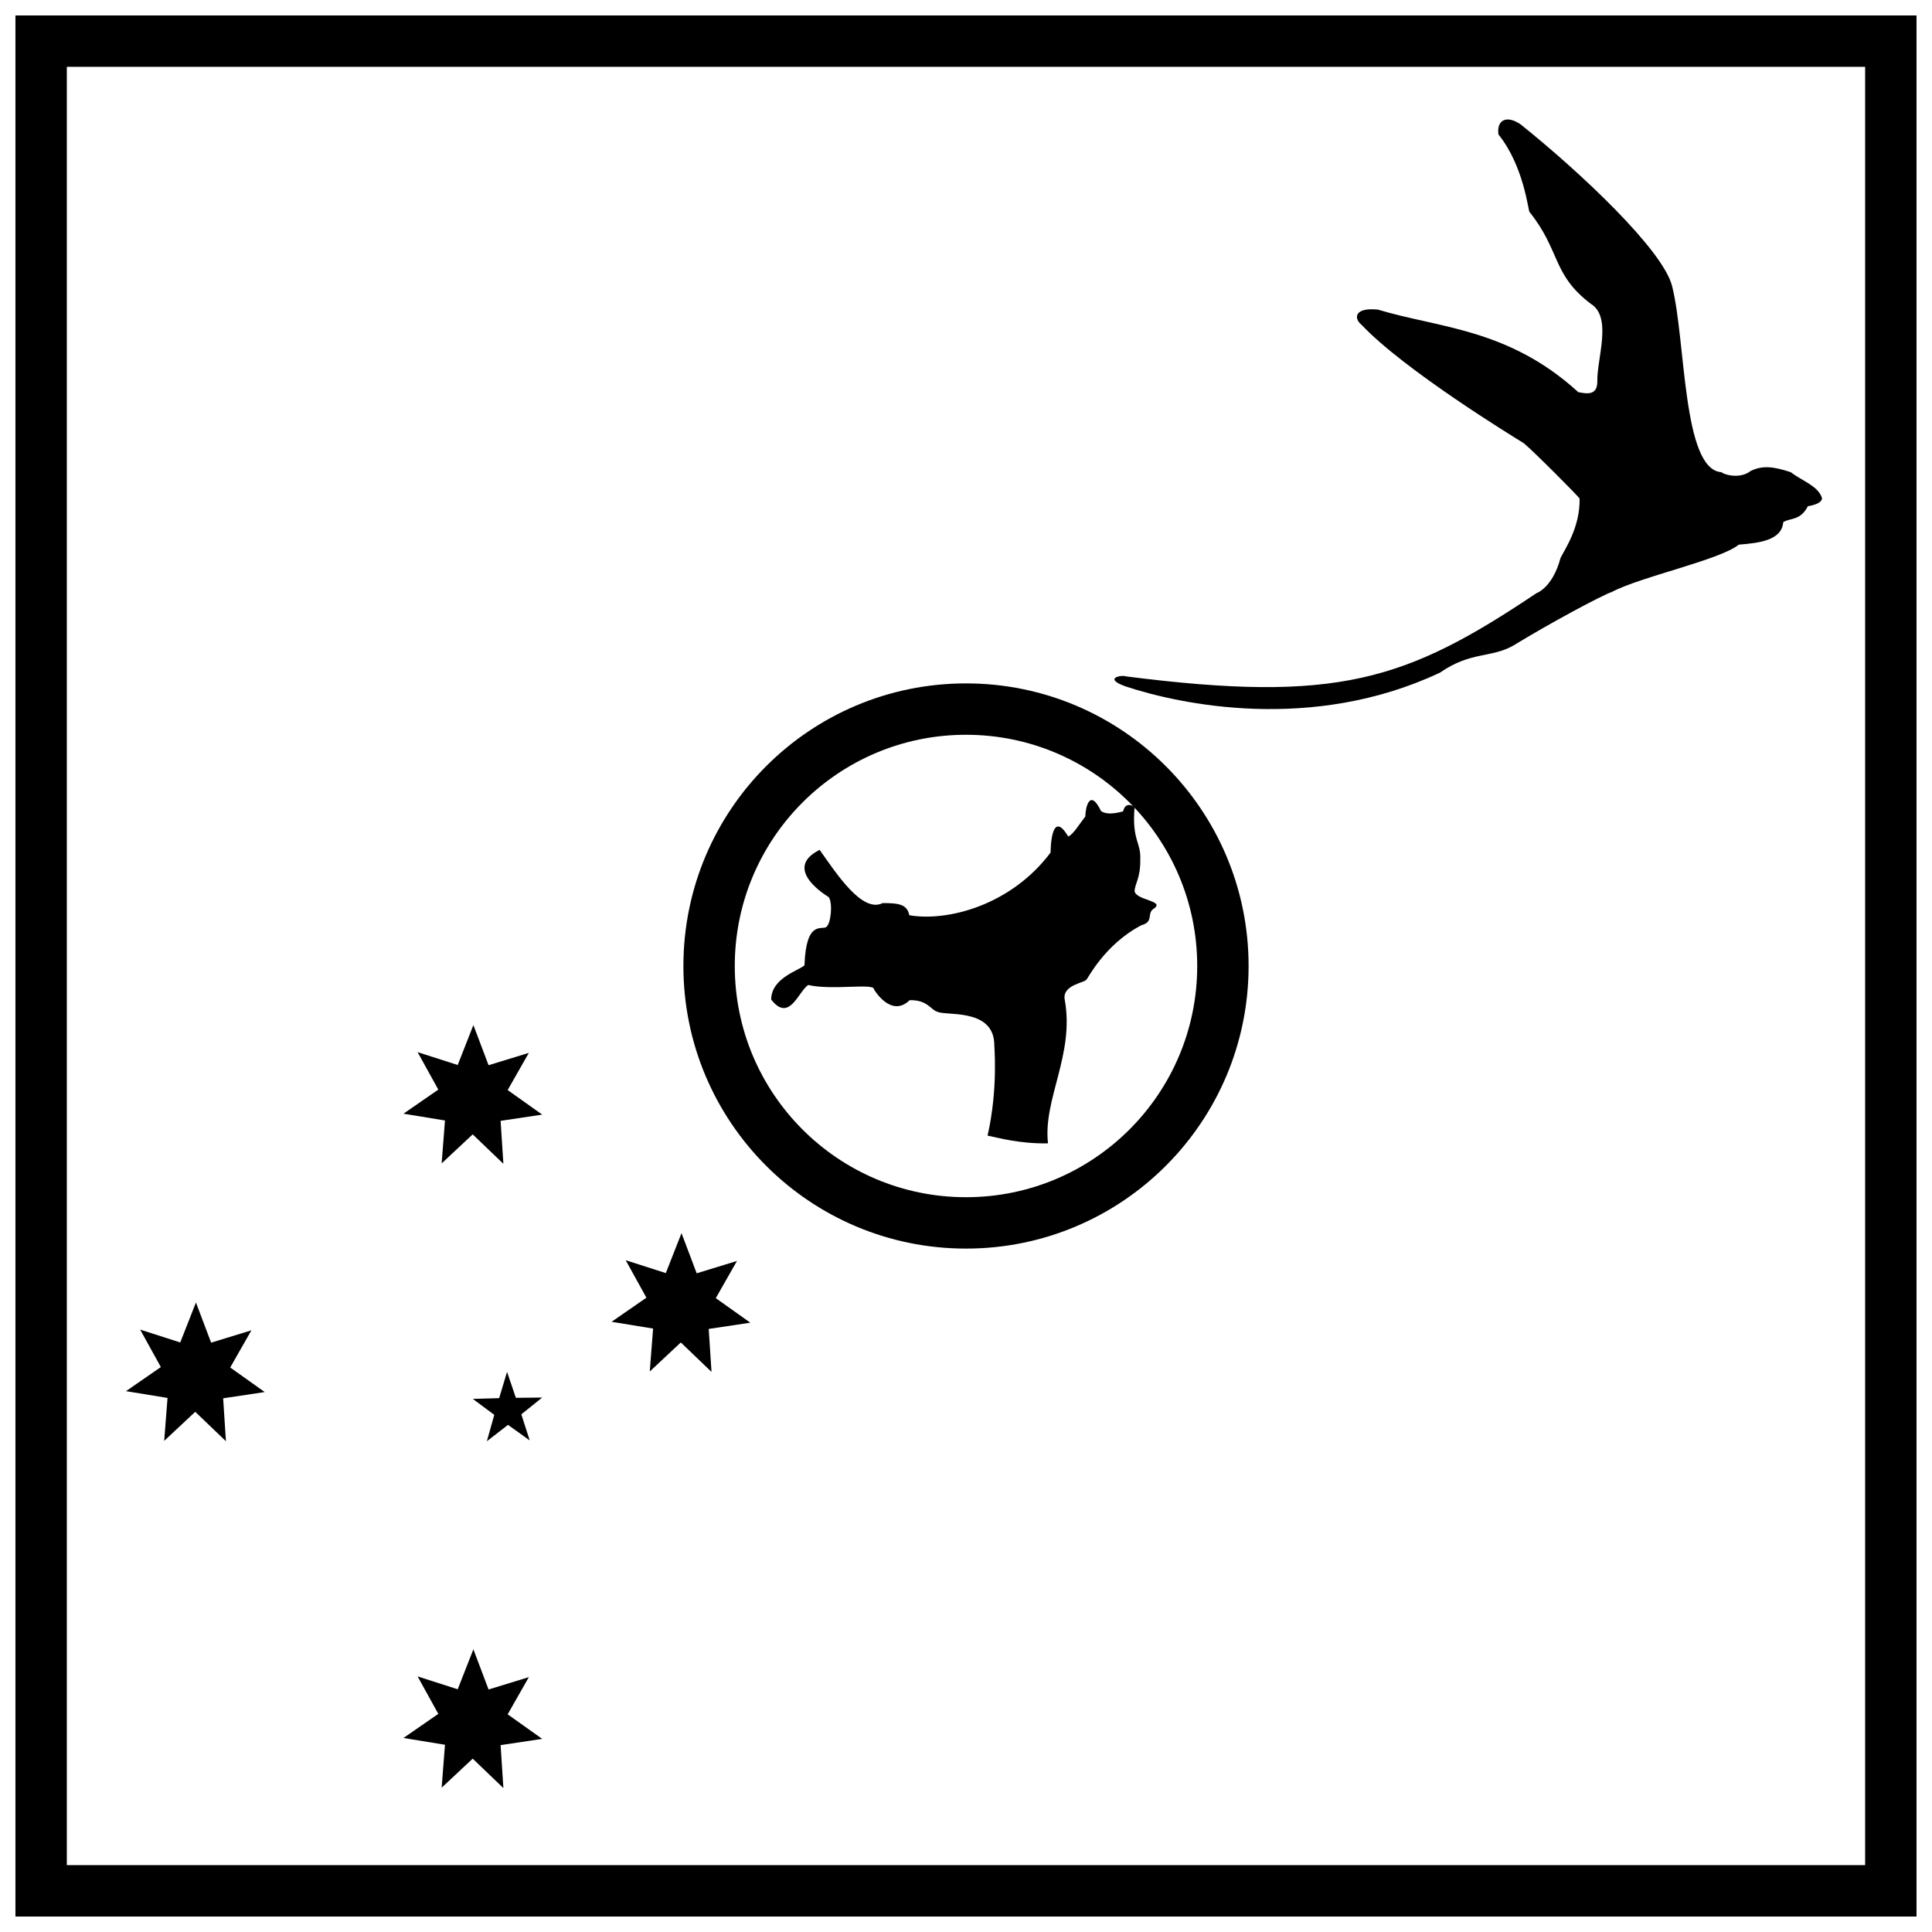
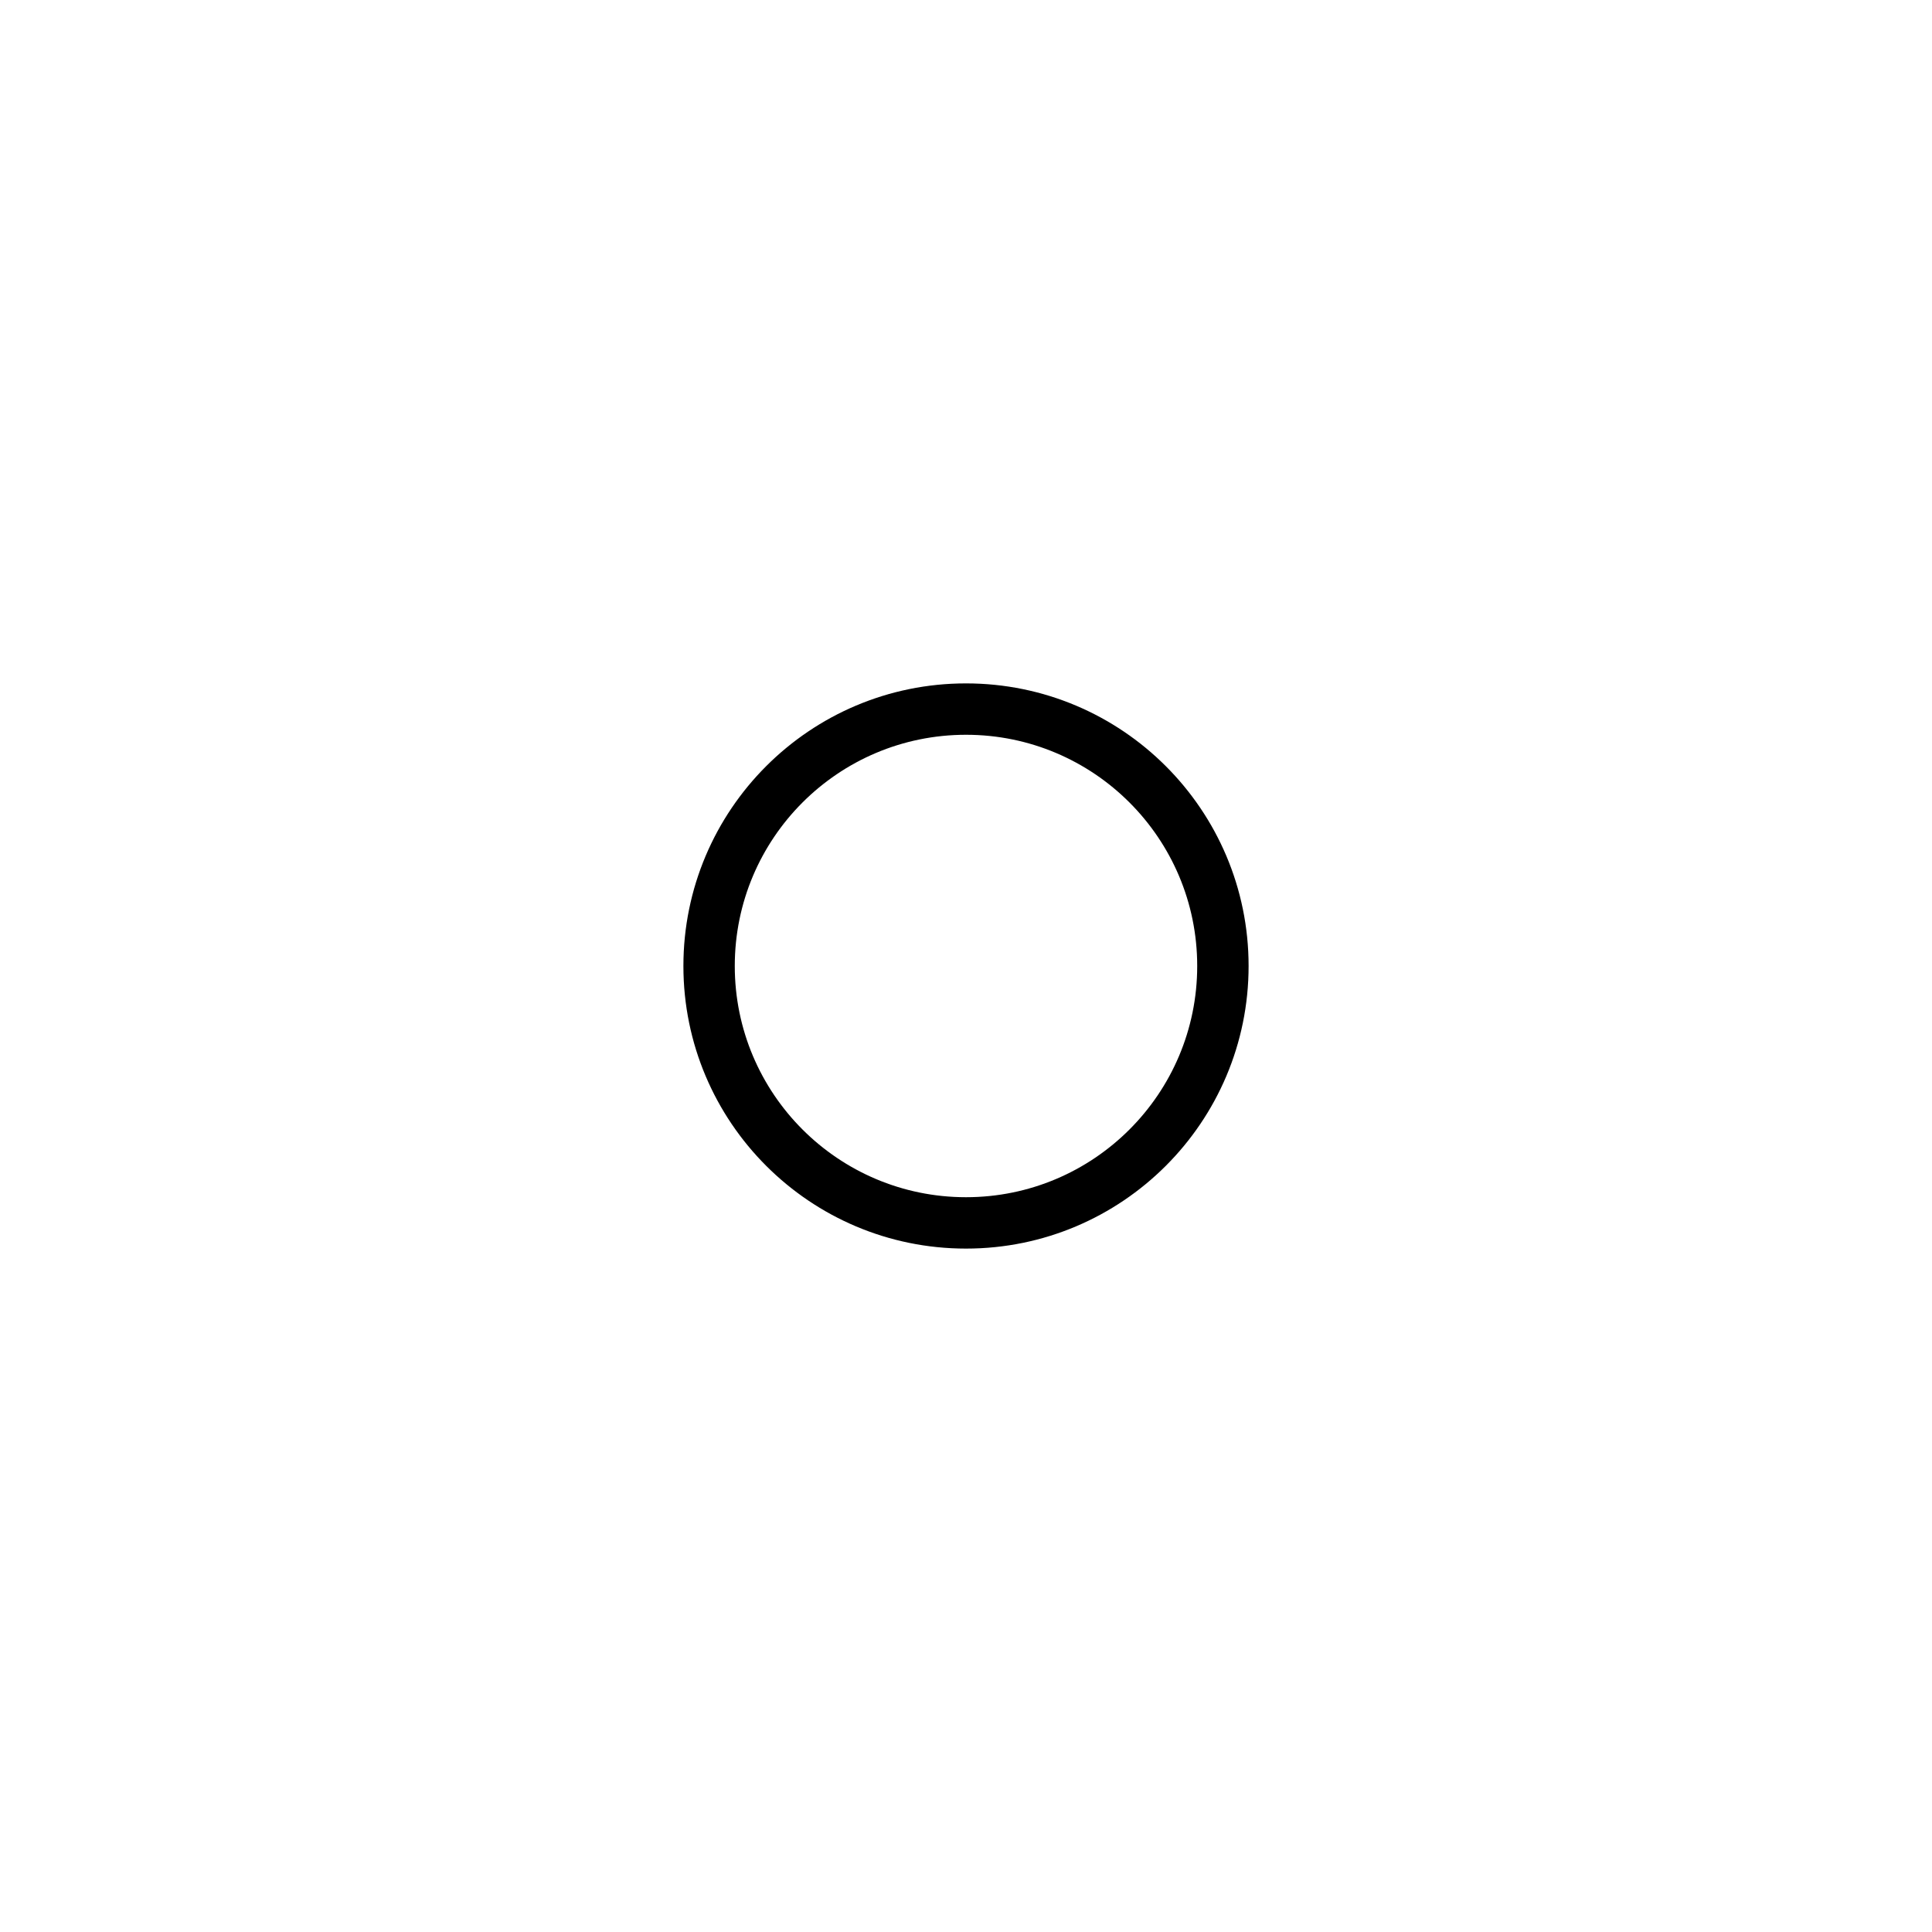
<svg xmlns="http://www.w3.org/2000/svg" width="800px" height="800px" version="1.1" viewBox="144 144 512 512">
  <defs>
    <clipPath id="a">
-       <path d="m148.09 148.09h503.81v503.81h-503.81z" />
+       <path d="m148.09 148.09h503.81h-503.81z" />
    </clipPath>
  </defs>
-   <path d="m356.67 347.04-9.629 9.629-196.96-196.96 9.629-9.629zm-9.629 9.629 9.629-9.629-196.96-196.96-9.629 9.629zm96.281 96.281 196.96 196.96 9.629-9.629-196.96-196.96zm9.629-9.629 196.96 196.96-9.629 9.629-196.96-196.96z" />
  <g clip-path="url(#a)">
-     <path d="m161.71 161.71v476.57h476.57v-476.57zm490.19-13.617v503.81h-503.81v-503.81z" />
-   </g>
-   <path d="m546.98 176.96c-3.863-2.613-6.383-1.055-5.879 2.676 6.723 8.305 7.894 20.203 8.23 20.535 8.234 10.242 5.949 16.578 16.301 24.379 5.711 3.566 1.512 14.637 1.676 20.539 0 3.731-2.684 3.289-5.039 2.84-18.535-16.922-36.906-16.977-53.094-21.875-6.328-0.664-6.441 2.34-4.367 4.004 11.312 12.027 40.66 29.949 43.016 31.398 2.684 2.227 14.785 14.359 14.785 14.691 0.164 7.516-3.871 13.355-5.043 15.695-2.121 7.969-6.383 9.352-6.383 9.352-34.617 23.215-52.762 29.223-108.88 22.039-0.84-0.441-6.215 0.449 0 2.676 14.285 4.731 49.367 12.316 83.312-3.656 8.148-5.68 13.602-3.816 19.504-7.215 9.695-5.945 23.539-13.344 26.059-14.172 7.562-4.012 28.73-8.516 33.605-12.527 5.598-0.449 11.406-1.18 11.797-5.961 1.836-1.184 4.527-0.32 6.523-4.219 4.438-0.766 3.691-2.344 3.691-2.344-1.121-3.113-5.269-4.398-8.23-6.68-4.375-1.449-7.398-1.895-10.59-0.336-3.191 2.477-7.731 0.668-7.731 0.336-10.453-0.57-9.434-35.004-13.133-49.363-2.406-9.461-23.945-29.84-40.129-42.812z" />
-   <path d="m269.27 444.62-8.227 7.688 0.879-11.367-11-1.801 9.234-6.383-5.488-9.93 10.629 3.41 4.156-10.586 4.023 10.641 10.672-3.269-5.613 9.852 9.152 6.508-11.023 1.652 0.738 11.383zm9.355 76.984-5.606 4.34 1.973-6.992-5.688-4.227 6.977-0.203 2.09-6.957 2.34 6.871 6.977-0.07-5.531 4.449 2.223 6.906zm-9.355 88.457-8.227 7.688 0.879-11.371-11-1.797 9.234-6.387-5.488-9.926 10.629 3.41 4.156-10.586 4.023 10.641 10.672-3.273-5.613 9.855 9.152 6.508-11.023 1.652 0.738 11.383zm-73.527-91.914-8.23 7.691 0.883-11.371-11-1.797 9.23-6.387-5.488-9.926 10.629 3.41 4.16-10.586 4.023 10.637 10.672-3.269-5.613 9.855 9.152 6.504-11.023 1.656 0.738 11.379zm128.68-18.383-8.23 7.691 0.883-11.371-11-1.797 9.23-6.387-5.488-9.926 10.629 3.41 4.16-10.586 4.023 10.641 10.672-3.273-5.613 9.855 9.152 6.504-11.023 1.656 0.738 11.383z" />
+     </g>
  <path d="m400 474.89c-41.363 0-74.891-33.531-74.891-74.891 0-41.363 33.527-74.891 74.891-74.891 41.359 0 74.891 33.527 74.891 74.891 0 41.359-33.531 74.891-74.891 74.891zm0-13.617c33.84 0 61.273-27.434 61.273-61.273 0-33.844-27.434-61.277-61.273-61.277-33.844 0-61.277 27.434-61.277 61.277 0 33.84 27.434 61.273 61.277 61.273z" />
-   <path d="m377.94 383.32c4.258 0.012 6.457 0.32 7.035 3.223 10.047 1.754 26.93-2.59 37.438-16.609 0 0 0-12.109 4.668-4.266 1.293-0.441 3.059-3.414 4.543-5.301 0-2.18 1.125-7.715 4.164-1.422 1.98 1.355 5.555 0.09 5.832 0.09 0.645-2.473 2.191-1.676 3.062-1.211-0.77 8.914 1.707 9.309 1.504 13.883 0.086 5.106-1.504 6.559-1.504 8.504 0.504 2.383 7.852 2.465 5.266 4.477-2.273 1.242 0.008 3.57-3.41 4.477-9.953 5.172-14.359 14.449-14.637 14.449-0.43 0.836-6.453 1.387-5.742 5.277 2.676 14.598-5.789 26.375-4.426 38.109-7.41 0.148-13.086-1.453-16.016-2.051 2.856-12.613 1.746-23.691 1.746-24.832-0.73-9.02-13.188-6.824-15.094-8.023-1.578-0.344-2.613-3.203-7.309-3.023-4.973 4.816-9.469-2.906-9.469-2.906 0.242-1.699-11.168 0.344-17.371-1.129-2.543 1.453-4.996 10.137-9.844 3.856 0-5.769 7.527-7.75 8.82-9.09 0.418-12.074 4.594-9.273 5.762-10.129 1.258-0.852 1.793-6.438 0.629-7.961 0 0-12.637-7.367-2.375-12.488 4.481 6.297 11.266 16.852 16.727 14.098z" />
</svg>